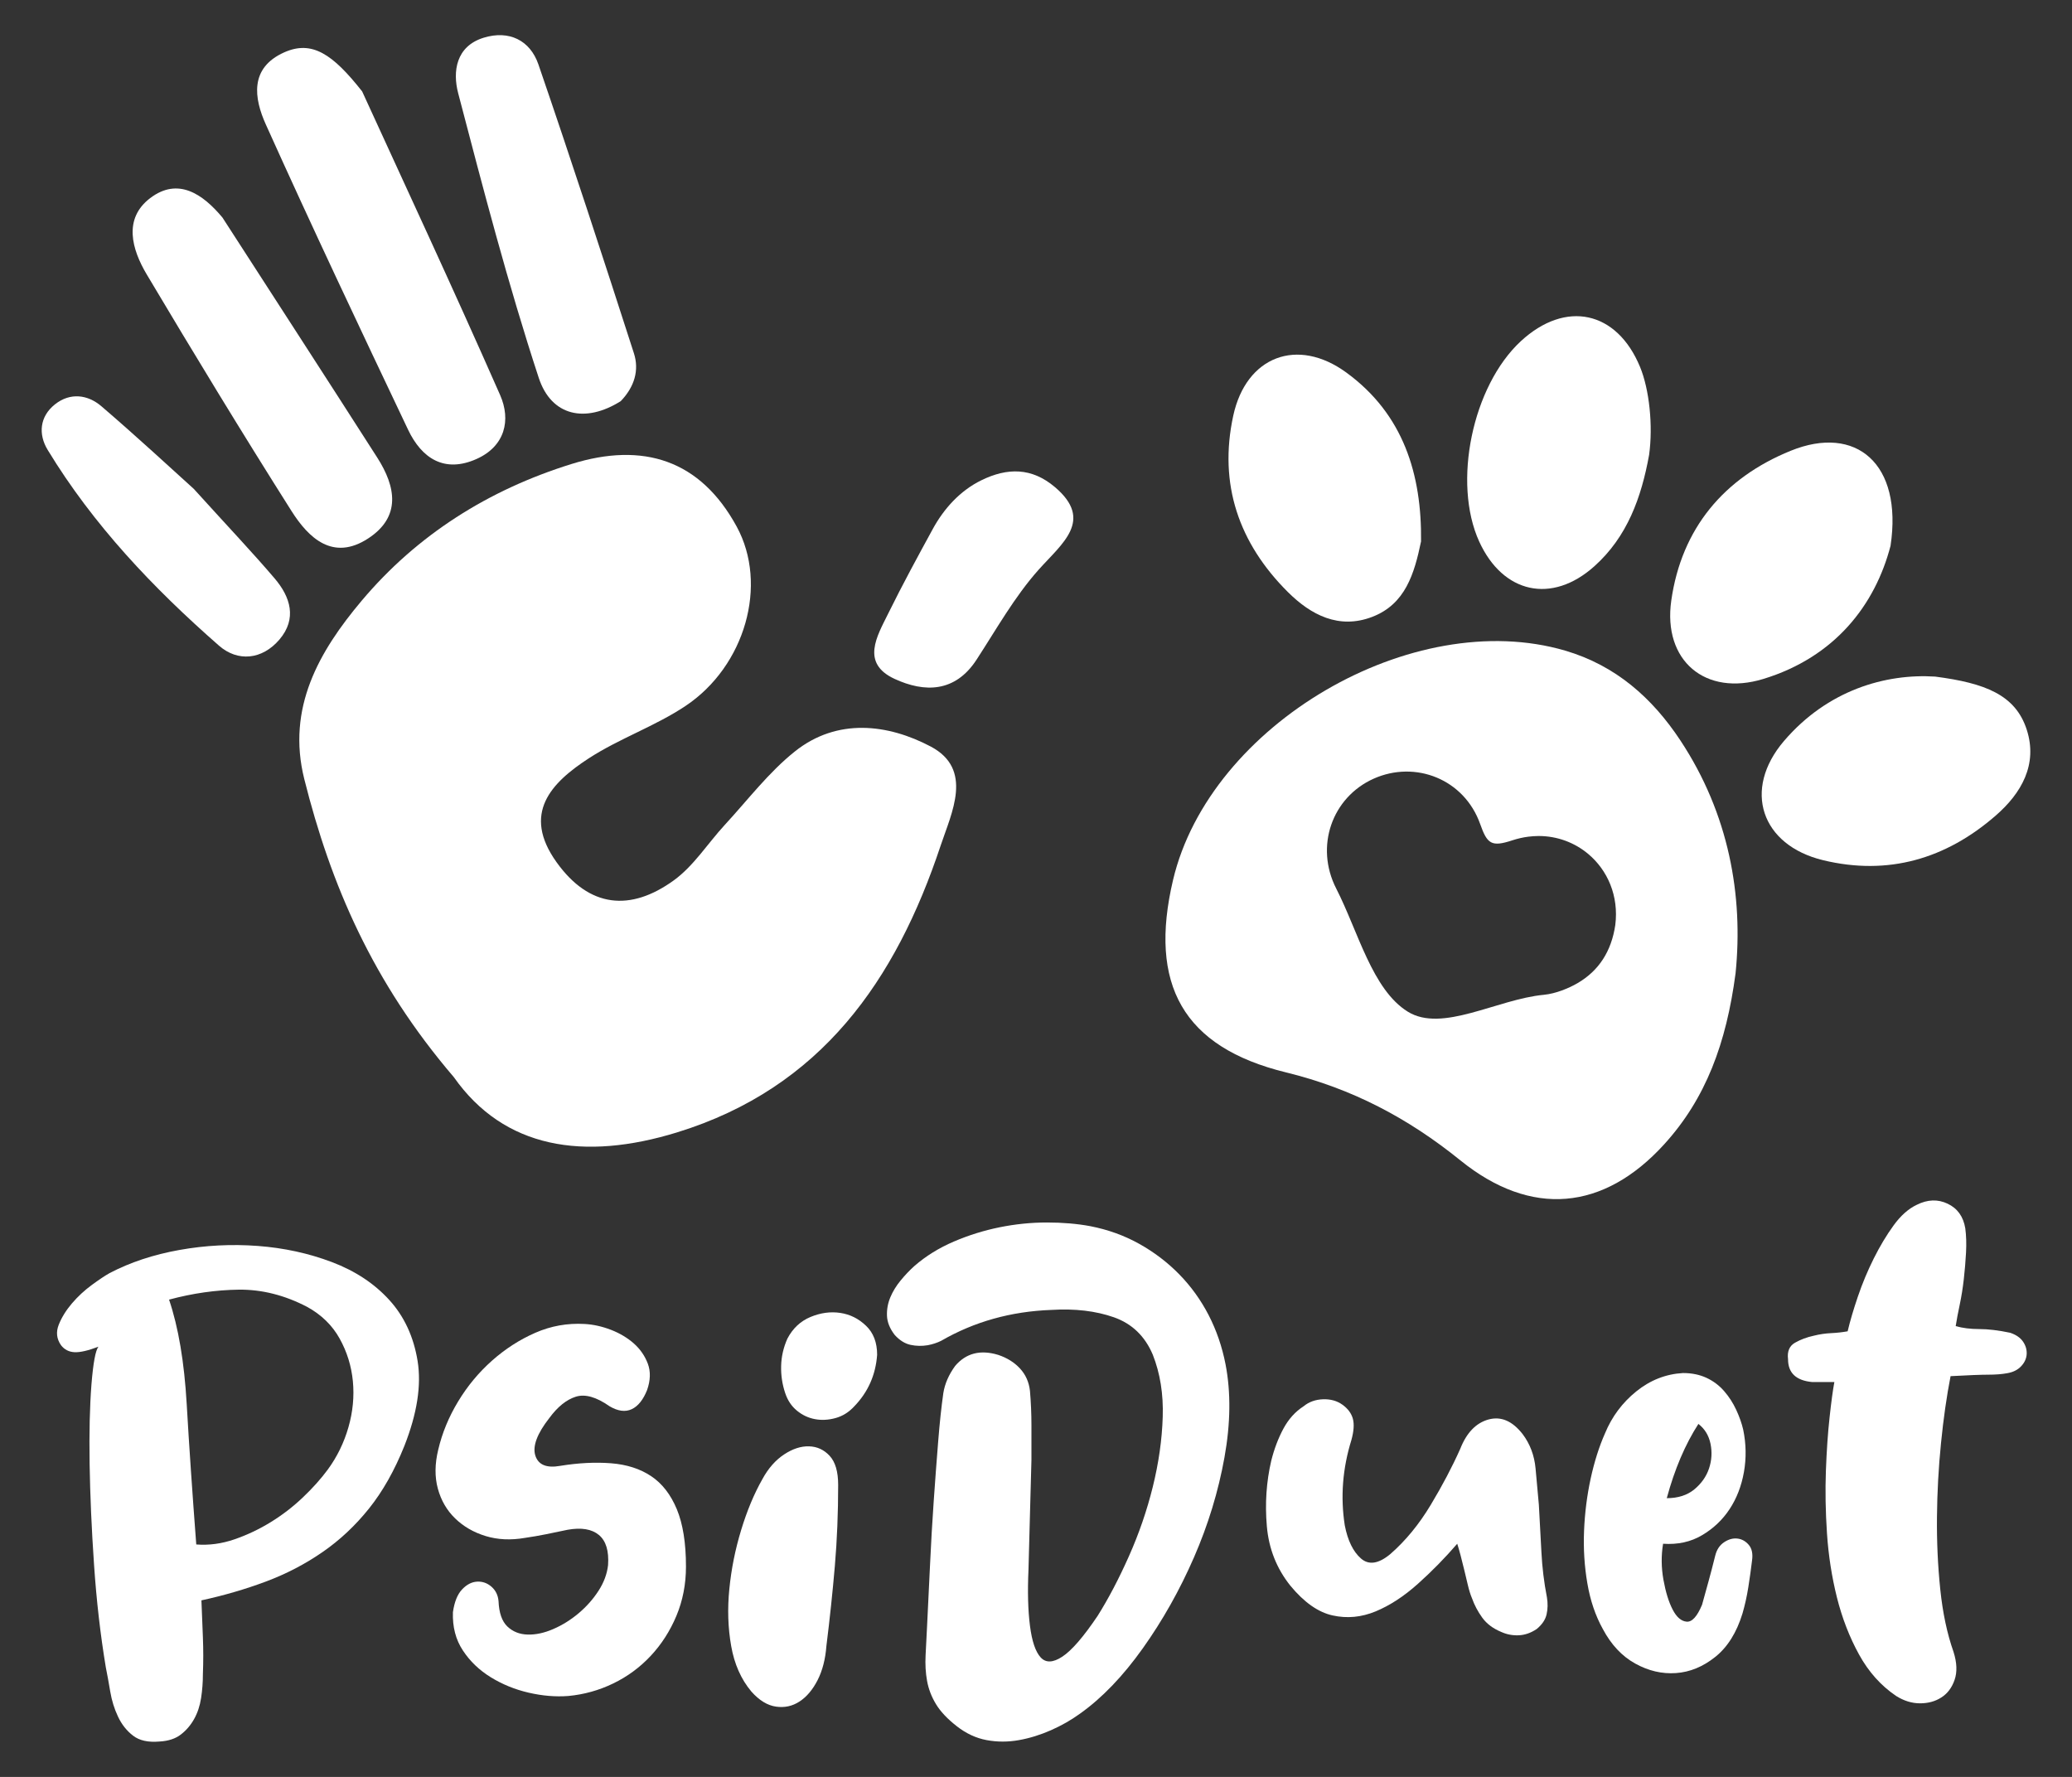
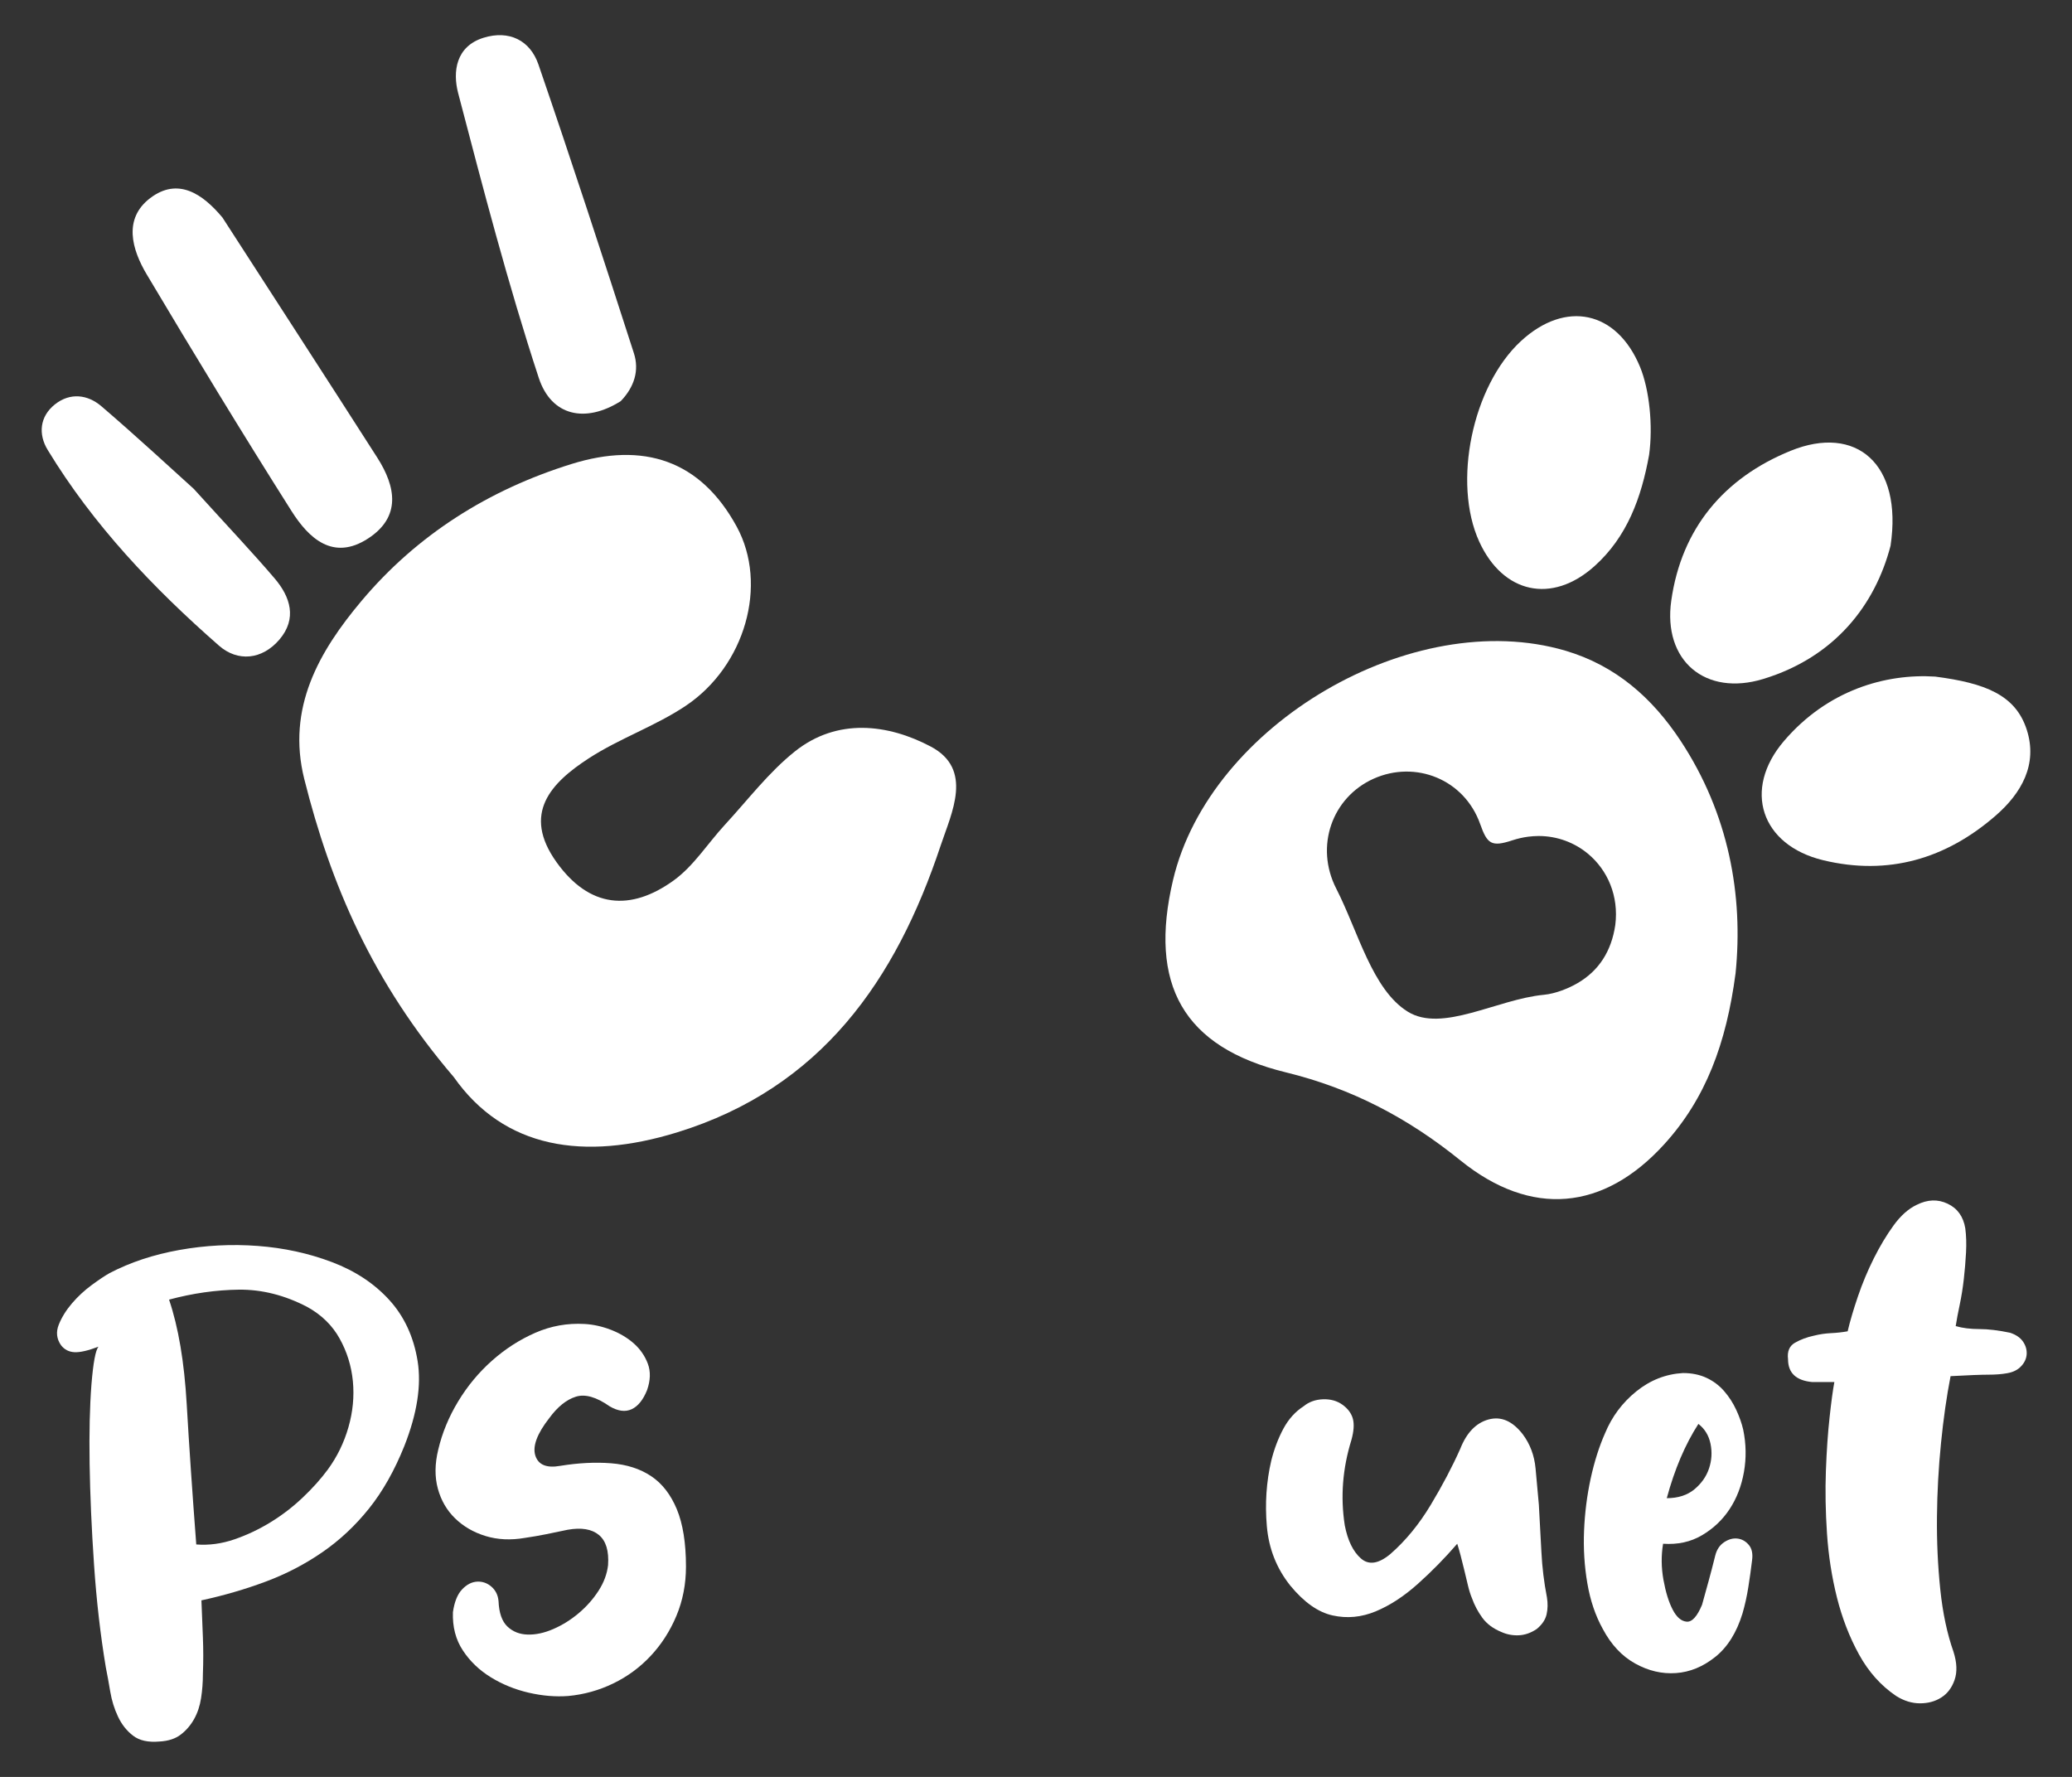
<svg xmlns="http://www.w3.org/2000/svg" version="1.1" id="Warstwa_1" x="0px" y="0px" viewBox="0 0 646 554" style="enable-background:new 0 0 646 554;" xml:space="preserve">
  <rect x="0" y="0" width="646" height="554" fill="#333333" stroke="none" />
  <style type="text/css">
	.st0{fill:#FFFFFF;}
</style>
  <g>
    <g>
-       <path class="st0" d="M443.05,168.79c-2.1,10.1-4.89,19.56-15.22,23.53c-10.4,3.99-19.15-0.63-26.27-7.71    c-15.3-15.22-21.71-33.68-17.05-55.06c4.02-18.43,19.96-24.56,35.26-13.39C437.59,129.16,443.29,147.94,443.05,168.79z" />
      <path class="st0" d="M603.35,210.94c15.49,2.02,25.02,5.65,28.54,16.55c3.5,10.84-1.68,19.82-9.64,26.75    c-15.52,13.53-33.56,18.85-53.86,13.94c-19.33-4.68-25.16-21.99-12.19-37.16C569.79,215.13,587.9,209.95,603.35,210.94z" />
      <path class="st0" d="M514.15,141.83c-2.4,13.21-6.77,25.51-17.1,34.74c-13.24,11.83-28.48,8.46-35.87-7.73    c-8.38-18.36-2.13-48.49,12.97-62.46c13.97-12.92,29.94-9.49,37.17,8C514.24,121.45,515.41,132.73,514.15,141.83z" />
      <path class="st0" d="M589.43,170.15c-4.8,18.43-17.32,34.69-39.65,41.52c-18.12,5.54-31.37-5.71-28.72-24.41    c3.2-22.55,16.46-38.28,37.23-46.72C578.69,132.25,593.26,144.59,589.43,170.15z" />
      <path class="st0" d="M523.9,230.84c-8.75-13.24-20.16-23.36-35.89-27.99c-47.53-13.96-110.82,22.97-122.28,71.49    c-7.68,32.53,3.06,52.15,35.23,60c20.55,5.02,38.06,14.25,54.33,27.41c22.08,17.87,44.71,15.74,63.58-5.01    c12.97-14.26,19.36-31.49,22.24-53.31C543.55,279.31,539.08,253.8,523.9,230.84z M503.61,288.37    c-1.21,8.23-5.14,14.26-11.71,18.11c-1.52,0.89-3.17,1.66-4.97,2.32c-1.81,0.66-3.73,1.17-5.63,1.35    c-14.56,1.38-31.66,11.92-42.4,5.25c-11.1-6.9-15.44-24.96-22.29-38.36c-6.74-13.17-1.3-28.47,11.66-34.27    c13.01-5.82,28.26,0.14,33.22,14.16c2.18,6.17,3.49,7.21,9.98,5.07c1.67-0.55,3.33-0.93,4.96-1.14c1.09-0.14,2.17-0.21,3.23-0.22    c0.02,0,0.03,0,0.05,0c5.86,0,11.25,2.08,15.44,5.58C501.2,271.28,504.75,279.32,503.61,288.37z" />
    </g>
    <g>
      <g>
        <path class="st0" d="M141.48,335.8c-25.37-29.65-38.38-60.1-46.61-92.9c-5.57-22.21,4.65-39.87,17.85-55.57     c17.33-20.6,39.58-34.62,65.46-42.67c22.37-6.96,40.17-1.27,51.5,19.51c9.89,18.13,2.62,43.52-15.92,55.9     c-9.45,6.32-20.57,10.12-30.13,16.31c-11.85,7.68-20.98,17.24-10.11,32.43c10.22,14.28,23.06,15.4,36.52,5.68     c6.24-4.5,10.61-11.55,15.95-17.34c7.15-7.75,13.65-16.34,21.8-22.85c13.23-10.58,29.09-8.57,42.36-1.57     c13.45,7.1,6.51,20.7,3.11,30.92c-13.94,41.88-37.2,75.53-82.14,89.38C182.04,361.99,157.18,358.11,141.48,335.8z" />
-         <path class="st0" d="M112.91,28.5c12.71,27.8,28.22,61.06,43.01,94.65c3.44,7.81,1.55,15.95-7.31,19.93     c-10.05,4.51-17.14-0.19-21.38-9.11c-15.02-31.61-29.98-63.25-44.35-95.16c-3.67-8.14-5.17-17.61,5.71-22.48     C97.26,12.46,103.73,16.85,112.91,28.5z" />
        <path class="st0" d="M69.36,67.83c16.11,24.95,32.26,49.85,48.27,74.85c5.8,9.07,7.5,18.46-2.88,25.21     c-10.9,7.09-18.5-0.09-23.86-8.56c-15.42-24.35-30.39-48.99-45.13-73.75c-4.66-7.82-7.41-17.39,1.08-23.83     C55.5,55.17,63.24,60.48,69.36,67.83z" />
        <path class="st0" d="M193.53,125.06c-10.99,6.94-21.63,4.71-25.56-7.26c-9.58-29.18-17.34-58.99-25.12-88.73     c-1.78-6.78-0.69-14.65,7.95-17.31c7.89-2.43,14.47,0.77,17.07,8.34c10.27,29.9,20.08,59.97,29.78,90.07     C199.33,115.41,197.83,120.6,193.53,125.06z" />
        <path class="st0" d="M60.41,152.41c11.13,12.28,18.39,19.92,25.22,27.93c4.94,5.79,7.03,12.55,1.49,19.05     c-5.4,6.33-13.01,7.02-18.85,1.9c-20.47-17.93-39.18-37.6-53.41-61.03c-2.96-4.87-2.52-10.39,2.28-14.2     c4.74-3.76,10.21-3.06,14.49,0.61C42.91,136.34,53.81,146.46,60.41,152.41z" />
-         <path class="st0" d="M290.8,164.96c3.5-6.43,8.57-12,15.15-15.22c8.14-3.99,15.74-4,22.96,2.13c12.21,10.36,2.2,17.57-5.11,25.77     c-7.5,8.42-13.14,18.52-19.35,28.05c-6.68,10.24-16.19,10.27-25.51,5.98c-10.66-4.91-5.47-13.38-2.08-20.26     C281.43,182.12,286.41,173.01,290.8,164.96z" />
      </g>
    </g>
    <g>
      <path class="st0" d="M30.71,419.85c-3.21,1.22-5.7,1.8-7.45,1.72c-1.76-0.08-3.17-0.8-4.24-2.18c-1.38-1.98-1.61-4.13-0.69-6.42    c0.92-2.29,2.29-4.5,4.13-6.65c1.83-2.14,3.9-4.05,6.19-5.73c2.29-1.68,4.13-2.9,5.5-3.67c6.42-3.36,13.68-5.77,21.78-7.22    c8.1-1.45,16.24-1.87,24.41-1.26c8.17,0.61,15.89,2.29,23.15,5.04c7.26,2.75,13.22,6.69,17.88,11.81    c4.66,5.12,7.6,11.46,8.83,19.03c1.22,7.56-0.15,16.39-4.13,26.48c-3.06,7.64-6.73,14.14-11,19.48    c-4.28,5.35-9.13,9.9-14.56,13.64c-5.43,3.75-11.31,6.8-17.65,9.17c-6.34,2.37-13.03,4.32-20.06,5.85    c0.15,3.98,0.3,7.83,0.46,11.58c0.15,3.75,0.15,7.53,0,11.35c0,2.6-0.19,5.12-0.57,7.56c-0.38,2.45-1.11,4.62-2.18,6.53    c-1.07,1.91-2.45,3.52-4.13,4.81c-1.68,1.3-3.9,2.03-6.65,2.18c-3.52,0.31-6.27-0.3-8.25-1.83c-1.99-1.53-3.55-3.51-4.7-5.96    c-1.15-2.44-1.95-5.04-2.41-7.79c-0.46-2.75-0.92-5.27-1.38-7.56c-1.68-10.09-2.91-20.75-3.67-31.98    c-0.77-11.23-1.22-21.7-1.38-31.41c-0.15-9.7,0.04-17.95,0.57-24.76C29.06,424.86,29.79,420.93,30.71,419.85z M52.71,405.18    c2.9,8.56,4.74,19.41,5.5,32.55c0.76,13.15,1.76,27.74,2.98,43.78c3.97,0.31,7.94-0.23,11.92-1.6c3.97-1.37,7.75-3.17,11.35-5.39    c3.59-2.21,6.91-4.77,9.97-7.68c3.06-2.9,5.65-5.81,7.79-8.71c2.9-3.97,5.04-8.37,6.42-13.18c1.38-4.81,1.83-9.59,1.38-14.33    c-0.46-4.73-1.83-9.17-4.13-13.3c-2.29-4.13-5.66-7.41-10.09-9.86c-7.03-3.67-14.14-5.46-21.32-5.39    C67.31,402.17,60.05,403.2,52.71,405.18z" />
      <path class="st0" d="M213.87,488.4c0,5.5-1,10.62-2.98,15.36c-1.99,4.74-4.66,8.9-8.02,12.49c-3.36,3.59-7.26,6.46-11.69,8.6    c-4.43,2.14-9.09,3.44-13.98,3.9c-3.98,0.31-8.1-0.04-12.38-1.03c-4.28-0.99-8.22-2.6-11.81-4.81c-3.59-2.21-6.5-5-8.71-8.37    c-2.22-3.36-3.25-7.33-3.09-11.92c0.46-3.21,1.41-5.58,2.87-7.11c1.45-1.53,3.02-2.33,4.7-2.41c1.68-0.08,3.17,0.46,4.47,1.6    c1.3,1.15,2.02,2.64,2.18,4.47c0.15,3.67,1.07,6.3,2.75,7.91c1.68,1.6,3.78,2.45,6.3,2.52c2.52,0.08,5.19-0.49,8.02-1.72    c2.83-1.22,5.46-2.87,7.91-4.93c2.44-2.06,4.51-4.39,6.19-6.99c1.68-2.6,2.67-5.27,2.98-8.02c0.3-4.43-0.65-7.56-2.87-9.4    c-2.22-1.83-5.47-2.37-9.74-1.61c-2.14,0.46-4.36,0.92-6.65,1.38c-2.29,0.46-4.51,0.84-6.65,1.15c-4.43,0.77-8.52,0.57-12.26-0.57    c-3.75-1.15-6.92-2.98-9.51-5.5c-2.6-2.52-4.39-5.62-5.39-9.28c-1-3.67-0.96-7.71,0.12-12.15c1.22-5.19,3.28-10.2,6.19-15.01    c2.9-4.81,6.42-9.05,10.55-12.72c4.13-3.67,8.63-6.57,13.52-8.71c4.89-2.14,10.01-3.05,15.36-2.75c2.75,0.15,5.5,0.77,8.25,1.83    c2.75,1.07,5.12,2.49,7.11,4.24c1.98,1.76,3.44,3.86,4.36,6.3c0.92,2.45,0.84,5.2-0.23,8.25c-1.23,3.06-2.83,5.04-4.81,5.96    c-1.99,0.92-4.28,0.61-6.88-0.92c-4.13-2.9-7.64-3.9-10.54-2.98c-2.91,0.92-5.66,3.13-8.25,6.65c-3.82,4.89-5.27,8.79-4.36,11.69    c0.92,2.9,3.51,3.98,7.79,3.21c5.65-0.92,10.92-1.18,15.82-0.8c4.89,0.38,9.05,1.72,12.49,4.01c3.44,2.29,6.11,5.73,8.02,10.32    C212.91,475.1,213.87,481.06,213.87,488.4z" />
-       <path class="st0" d="M261.32,462.95c0,8.71-0.34,17.12-1.03,25.22c-0.69,8.1-1.57,16.43-2.64,24.99    c-0.31,4.13-1.23,7.68-2.75,10.66c-1.53,2.98-3.4,5.2-5.62,6.65c-2.22,1.45-4.66,1.99-7.34,1.6c-2.68-0.38-5.24-1.95-7.68-4.7    c-3.21-3.82-5.31-8.56-6.3-14.21c-1-5.65-1.19-11.58-0.57-17.77c0.61-6.19,1.83-12.3,3.67-18.34c1.83-6.03,4.05-11.35,6.65-15.93    c1.83-3.36,4.09-5.92,6.76-7.68c2.67-1.76,5.27-2.6,7.79-2.52c2.52,0.08,4.66,1.07,6.42,2.98    C260.44,455.81,261.32,458.82,261.32,462.95z M273.47,422.38c-0.46,6.27-2.83,11.62-7.11,16.05c-1.68,1.83-3.63,3.06-5.85,3.67    c-2.22,0.61-4.36,0.73-6.42,0.34c-2.06-0.38-3.94-1.26-5.62-2.64c-1.68-1.37-2.91-3.21-3.67-5.5c-0.92-2.75-1.34-5.58-1.26-8.48    c0.08-2.9,0.72-5.73,1.95-8.48c1.68-3.21,4.09-5.46,7.22-6.76c3.13-1.3,6.22-1.72,9.28-1.26c3.06,0.46,5.73,1.8,8.02,4.01    C272.32,415.54,273.47,418.56,273.47,422.38z" />
-       <path class="st0" d="M342.23,503.75c3.36-5.35,6.61-11.54,9.74-18.57c3.13-7.03,5.62-14.25,7.45-21.66    c1.83-7.41,2.87-14.67,3.09-21.78c0.23-7.11-0.8-13.56-3.09-19.37c-2.45-5.81-6.5-9.7-12.15-11.69    c-5.66-1.98-12.15-2.75-19.49-2.29c-12.59,0.46-24.04,3.67-34.35,9.63c-0.62,0.31-1.27,0.57-1.96,0.8    c-0.69,0.23-1.42,0.42-2.2,0.57c-1.83,0.31-3.63,0.27-5.39-0.11c-1.76-0.38-3.4-1.41-4.93-3.09c-1.53-1.98-2.33-3.97-2.41-5.96    c-0.08-1.98,0.27-3.9,1.03-5.73c0.76-1.83,1.83-3.59,3.21-5.27c1.38-1.68,2.83-3.21,4.36-4.58c3.52-3.05,7.59-5.58,12.21-7.56    c4.62-1.98,9.39-3.47,14.32-4.47c4.92-0.99,9.84-1.49,14.73-1.49c4.89,0,9.4,0.38,13.53,1.15c5.5,1.07,10.58,2.9,15.24,5.5    c4.66,2.6,8.83,5.77,12.49,9.51c3.67,3.75,6.72,7.99,9.17,12.72c2.44,4.74,4.2,9.86,5.27,15.36c1.68,8.71,1.57,18.38-0.34,29    c-1.91,10.62-5.08,21.01-9.51,31.18c-4.43,10.17-9.74,19.6-15.93,28.31c-6.19,8.71-12.72,15.51-19.6,20.4    c-2.75,1.99-5.77,3.71-9.05,5.16c-3.29,1.45-6.62,2.49-10,3.09c-3.38,0.61-6.73,0.61-10.04,0c-3.31-0.61-6.43-2.06-9.35-4.35    c-2.93-2.29-5.08-4.58-6.47-6.88c-1.39-2.29-2.31-4.7-2.77-7.22c-0.46-2.52-0.61-5.19-0.46-8.02c0.15-2.83,0.3-5.85,0.46-9.05    c0.31-5.96,0.62-12.3,0.92-19.03c0.31-6.72,0.69-13.37,1.15-19.94c0.46-6.57,0.92-12.76,1.39-18.57c0.46-5.81,1-10.85,1.61-15.13    c0.46-2.9,1.69-5.73,3.69-8.48c3.39-3.97,7.85-5.12,13.39-3.44c2.77,0.92,5.04,2.33,6.81,4.24c1.77,1.91,2.81,4.24,3.12,6.99    c0.3,3.52,0.46,7.11,0.46,10.77c0,3.67,0,7.26,0,10.77c-0.15,5.66-0.31,11.31-0.46,16.96c-0.15,5.66-0.31,11.39-0.46,17.19    c-0.31,6.88-0.16,12.72,0.46,17.54c0.61,4.81,1.72,8.1,3.33,9.86c1.61,1.76,3.86,1.68,6.76-0.23    C334.13,514.57,337.8,510.33,342.23,503.75z" />
      <path class="st0" d="M454.33,481.29c-3.82,4.43-7.91,8.6-12.26,12.49c-4.35,3.9-8.75,6.76-13.18,8.6    c-4.43,1.83-8.9,2.26-13.41,1.26c-4.51-0.99-8.9-4.09-13.18-9.28c-4.28-5.35-6.73-11.54-7.33-18.57    c-0.61-7.03-0.15-13.83,1.38-20.4c0.92-3.67,2.18-6.99,3.78-9.97c1.6-2.98,3.7-5.31,6.3-6.99c1.68-1.38,3.7-2.1,6.08-2.18    c2.37-0.08,4.39,0.5,6.07,1.72c1.68,1.22,2.75,2.67,3.21,4.35c0.46,1.68,0.3,3.9-0.46,6.65c-2.75,8.86-3.44,17.73-2.06,26.59    c0.92,4.74,2.6,8.18,5.04,10.32c2.44,2.14,5.5,1.68,9.17-1.38c4.73-4.13,8.94-9.24,12.61-15.36c3.67-6.11,6.72-11.92,9.17-17.42    c1.98-5.04,4.93-8.1,8.82-9.17c3.9-1.07,7.45,0.46,10.66,4.58c2.29,3.06,3.63,6.61,4.01,10.66c0.38,4.05,0.72,7.83,1.03,11.35    c0.3,5.2,0.57,10.13,0.8,14.79c0.23,4.66,0.8,9.36,1.72,14.1c0.3,1.83,0.27,3.59-0.11,5.27c-0.38,1.68-1.42,3.21-3.09,4.58    c-1.83,1.23-3.71,1.87-5.62,1.95c-1.91,0.08-3.71-0.27-5.39-1.03c-2.6-1.07-4.58-2.56-5.96-4.47c-1.38-1.91-2.45-3.93-3.21-6.08    c-0.46-1.07-0.88-2.41-1.26-4.01c-0.38-1.6-0.77-3.21-1.15-4.81c-0.38-1.6-0.77-3.13-1.15-4.58    C454.97,483.39,454.63,482.21,454.33,481.29z" />
      <path class="st0" d="M518.51,481.29c-0.61,3.67-0.57,7.41,0.11,11.23c0.69,3.82,1.64,6.92,2.87,9.28    c1.22,2.37,2.67,3.63,4.36,3.78c1.68,0.15,3.28-1.6,4.81-5.27c0.76-2.75,1.45-5.23,2.06-7.45c0.61-2.21,1.3-4.85,2.06-7.91    c0.46-1.83,1.37-3.21,2.75-4.13c1.38-0.92,2.75-1.3,4.13-1.15c1.38,0.15,2.56,0.8,3.55,1.95c0.99,1.15,1.34,2.79,1.03,4.93    c-0.31,2.6-0.69,5.35-1.15,8.25c-0.46,2.9-1.07,5.65-1.83,8.25c-1.83,5.96-4.66,10.47-8.48,13.52c-3.82,3.06-7.91,4.74-12.26,5.04    c-4.36,0.31-8.6-0.69-12.72-2.98c-4.13-2.29-7.49-5.88-10.09-10.78c-2.29-4.13-3.9-8.86-4.81-14.21    c-0.92-5.35-1.26-10.81-1.03-16.39c0.23-5.58,0.92-11,2.06-16.28c1.15-5.27,2.64-9.97,4.47-14.1c2.14-5.19,5.39-9.55,9.74-13.07    c4.35-3.51,9.2-5.42,14.56-5.73c2.75,0,5.19,0.5,7.33,1.49c2.14,1,3.97,2.37,5.5,4.13c1.53,1.76,2.79,3.71,3.78,5.85    c0.99,2.14,1.72,4.2,2.18,6.19c0.92,4.43,0.99,8.83,0.23,13.18c-0.77,4.36-2.26,8.22-4.47,11.58c-2.22,3.36-5.08,6.07-8.6,8.14    C527.14,480.72,523.09,481.6,518.51,481.29z M519.66,467.08c3.51,0,6.38-0.92,8.6-2.75c2.21-1.83,3.74-4.01,4.58-6.53    c0.84-2.52,0.99-5.08,0.46-7.68c-0.54-2.6-1.8-4.66-3.78-6.19C525.39,450.34,522.1,458.06,519.66,467.08z" />
      <path class="st0" d="M609.74,413.44c2.14,0.61,4.58,0.92,7.34,0.92c2.75,0,5.96,0.38,9.63,1.15c1.83,0.61,3.17,1.53,4.01,2.75    c0.84,1.22,1.22,2.52,1.15,3.9c-0.08,1.38-0.65,2.64-1.72,3.78c-1.07,1.15-2.52,1.87-4.35,2.18c-1.68,0.31-3.63,0.46-5.85,0.46    c-2.22,0-6.15,0.15-11.81,0.46c-1.22,6.27-2.22,13.22-2.98,20.86c-0.77,7.64-1.19,15.32-1.26,23.04    c-0.08,7.72,0.27,15.24,1.03,22.58c0.76,7.33,2.14,13.83,4.13,19.48c1.07,3.36,1.18,6.27,0.34,8.71c-0.84,2.45-2.22,4.28-4.13,5.5    c-1.91,1.23-4.13,1.83-6.65,1.83c-2.52,0-5.01-0.76-7.45-2.29c-4.74-3.21-8.6-7.52-11.58-12.95c-2.98-5.42-5.27-11.35-6.88-17.76    c-1.6-6.42-2.64-13.07-3.1-19.94c-0.46-6.88-0.57-13.41-0.34-19.6c0.23-6.19,0.61-11.73,1.15-16.62c0.53-4.89,1.03-8.56,1.49-11    c-1.68,0-2.95,0-3.78,0c-0.84,0-1.42,0-1.72,0c-0.31,0-0.54,0-0.69,0c-0.15,0-0.38,0-0.69,0c-5.04-0.46-7.56-2.83-7.56-7.11    c-0.31-2.44,0.42-4.16,2.18-5.16c1.75-0.99,3.7-1.72,5.85-2.18c1.83-0.46,3.63-0.72,5.39-0.8c1.76-0.08,3.48-0.27,5.16-0.57    c0.76-3.21,1.83-6.84,3.21-10.89c1.38-4.05,3.02-7.98,4.93-11.81c1.91-3.82,3.97-7.26,6.19-10.32c2.21-3.05,4.62-5.19,7.22-6.42    c3.36-1.68,6.57-1.8,9.63-0.34c3.06,1.45,4.89,4.01,5.5,7.68c0.3,2.29,0.38,4.81,0.23,7.56c-0.15,2.75-0.38,5.5-0.69,8.25    c-0.31,2.75-0.73,5.39-1.26,7.91C610.47,409.19,610.05,411.45,609.74,413.44z" />
    </g>
  </g>
</svg>